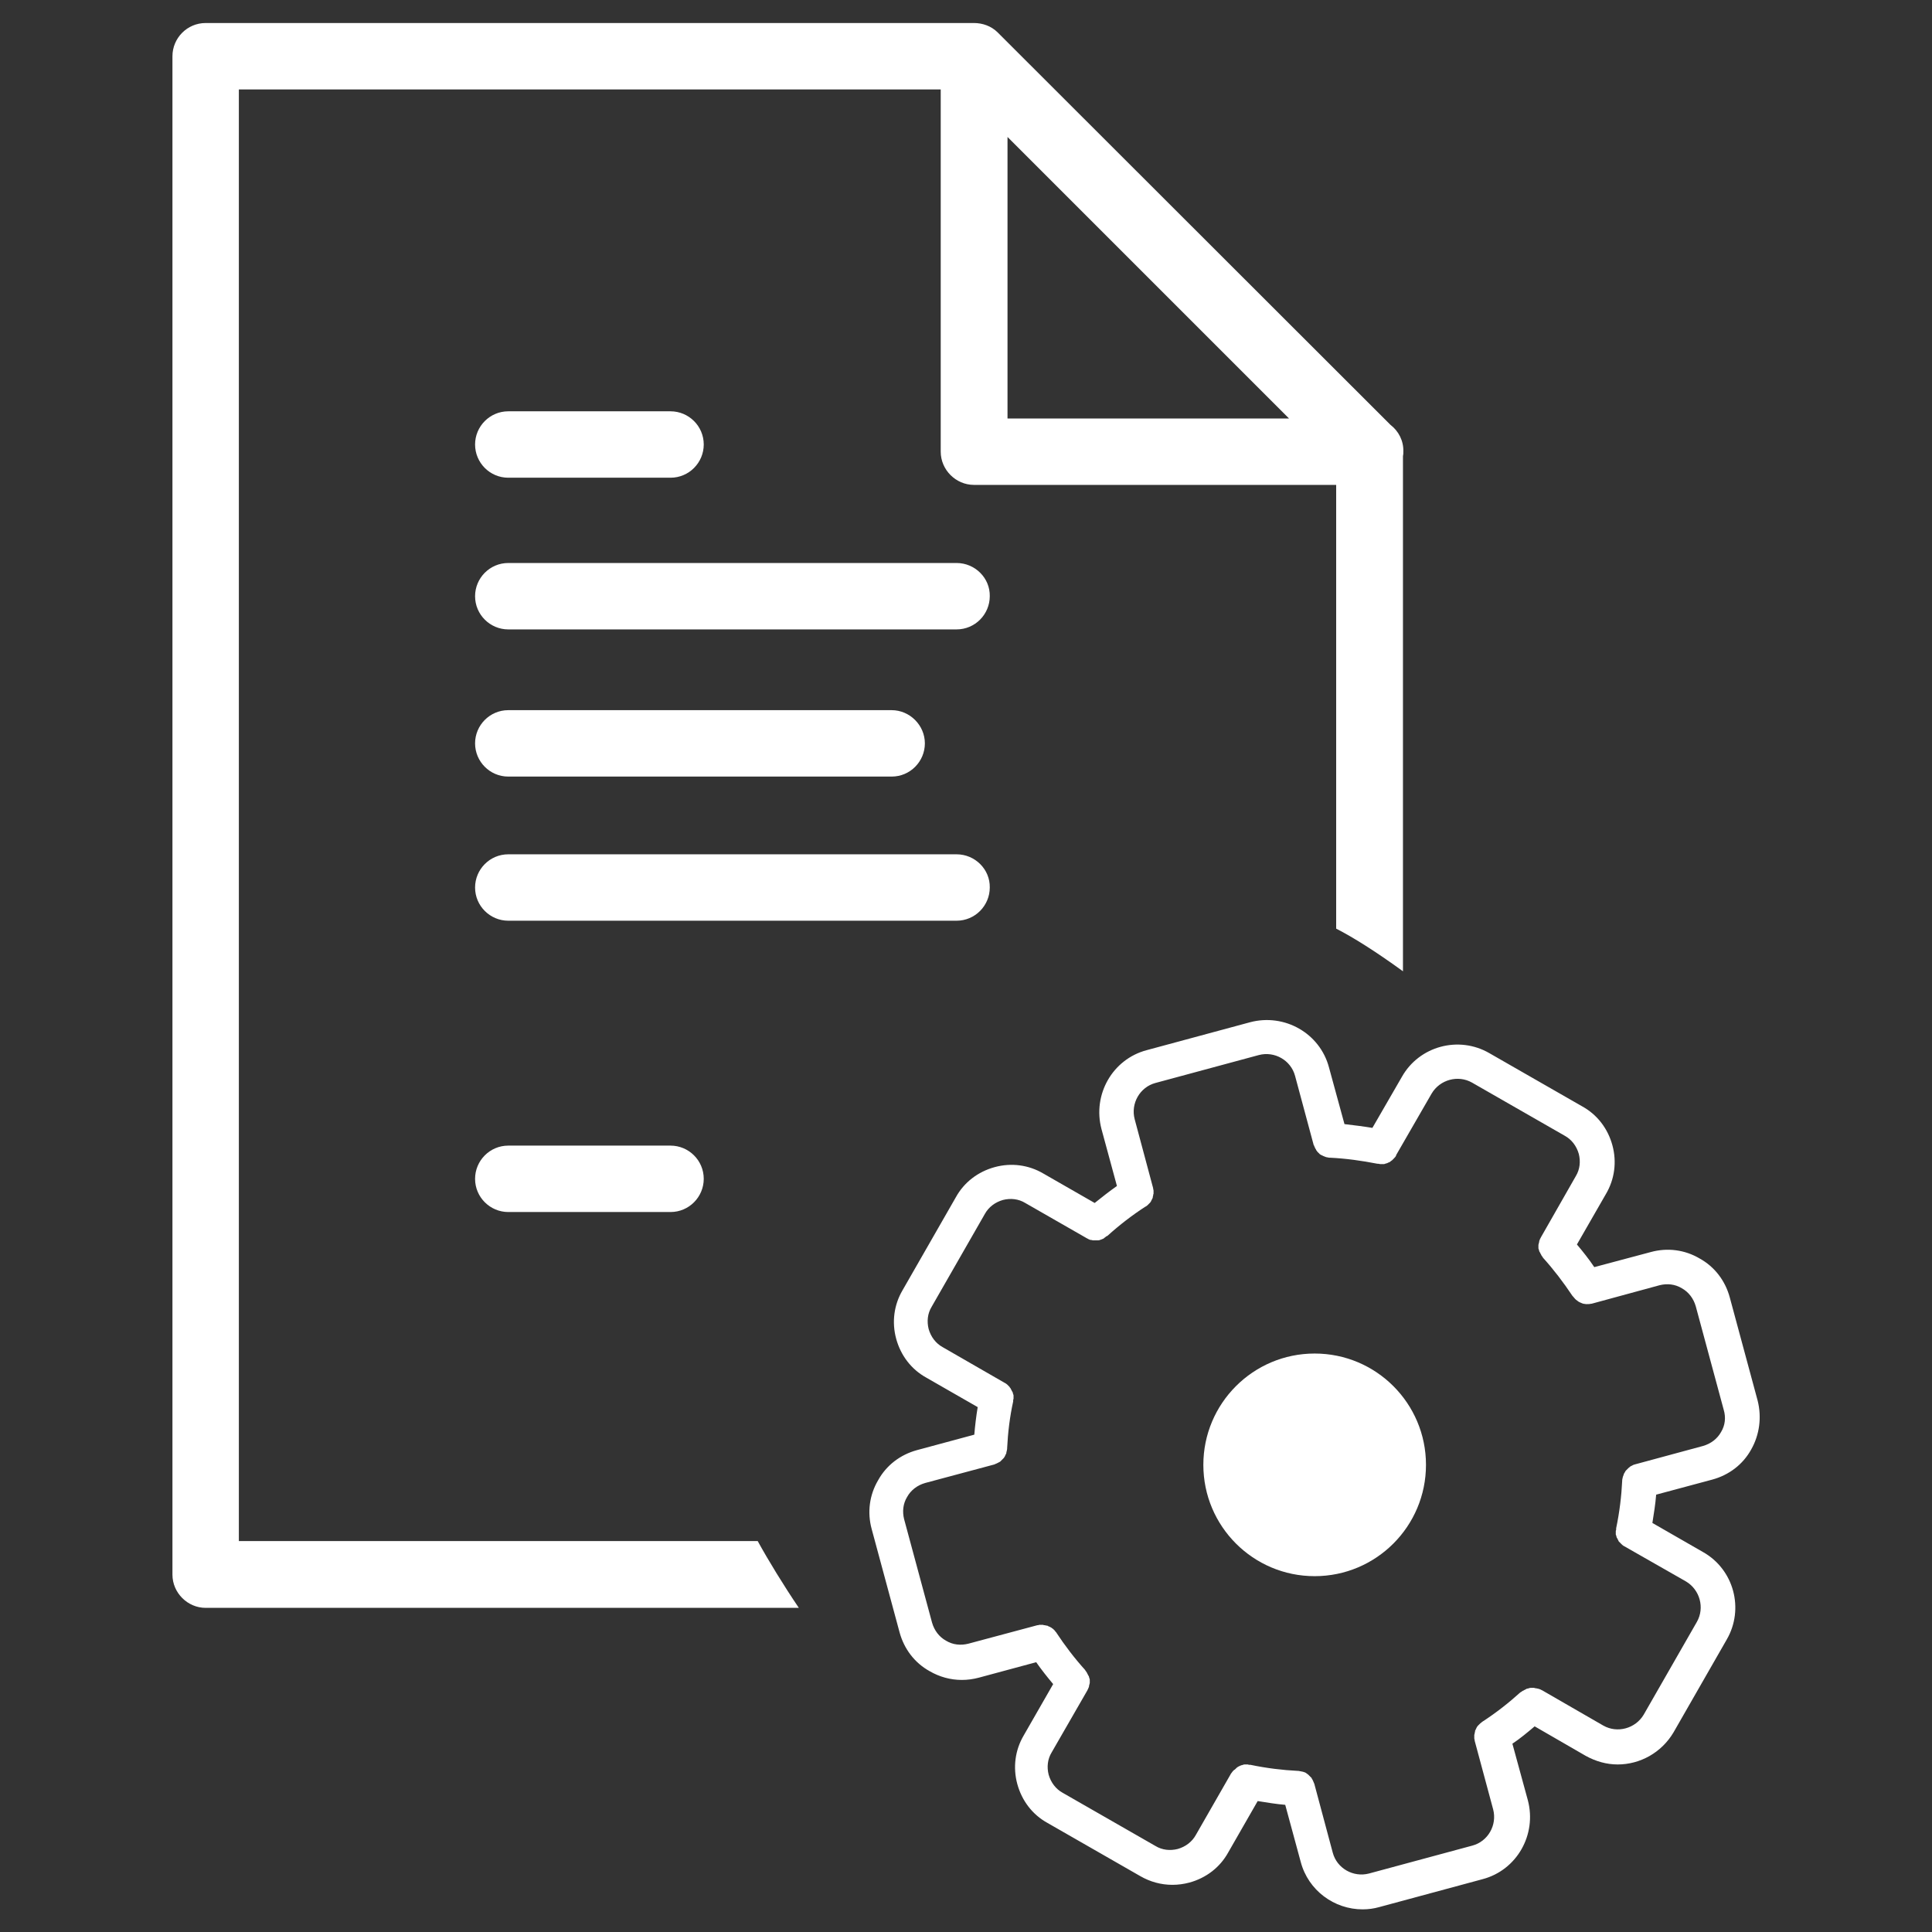
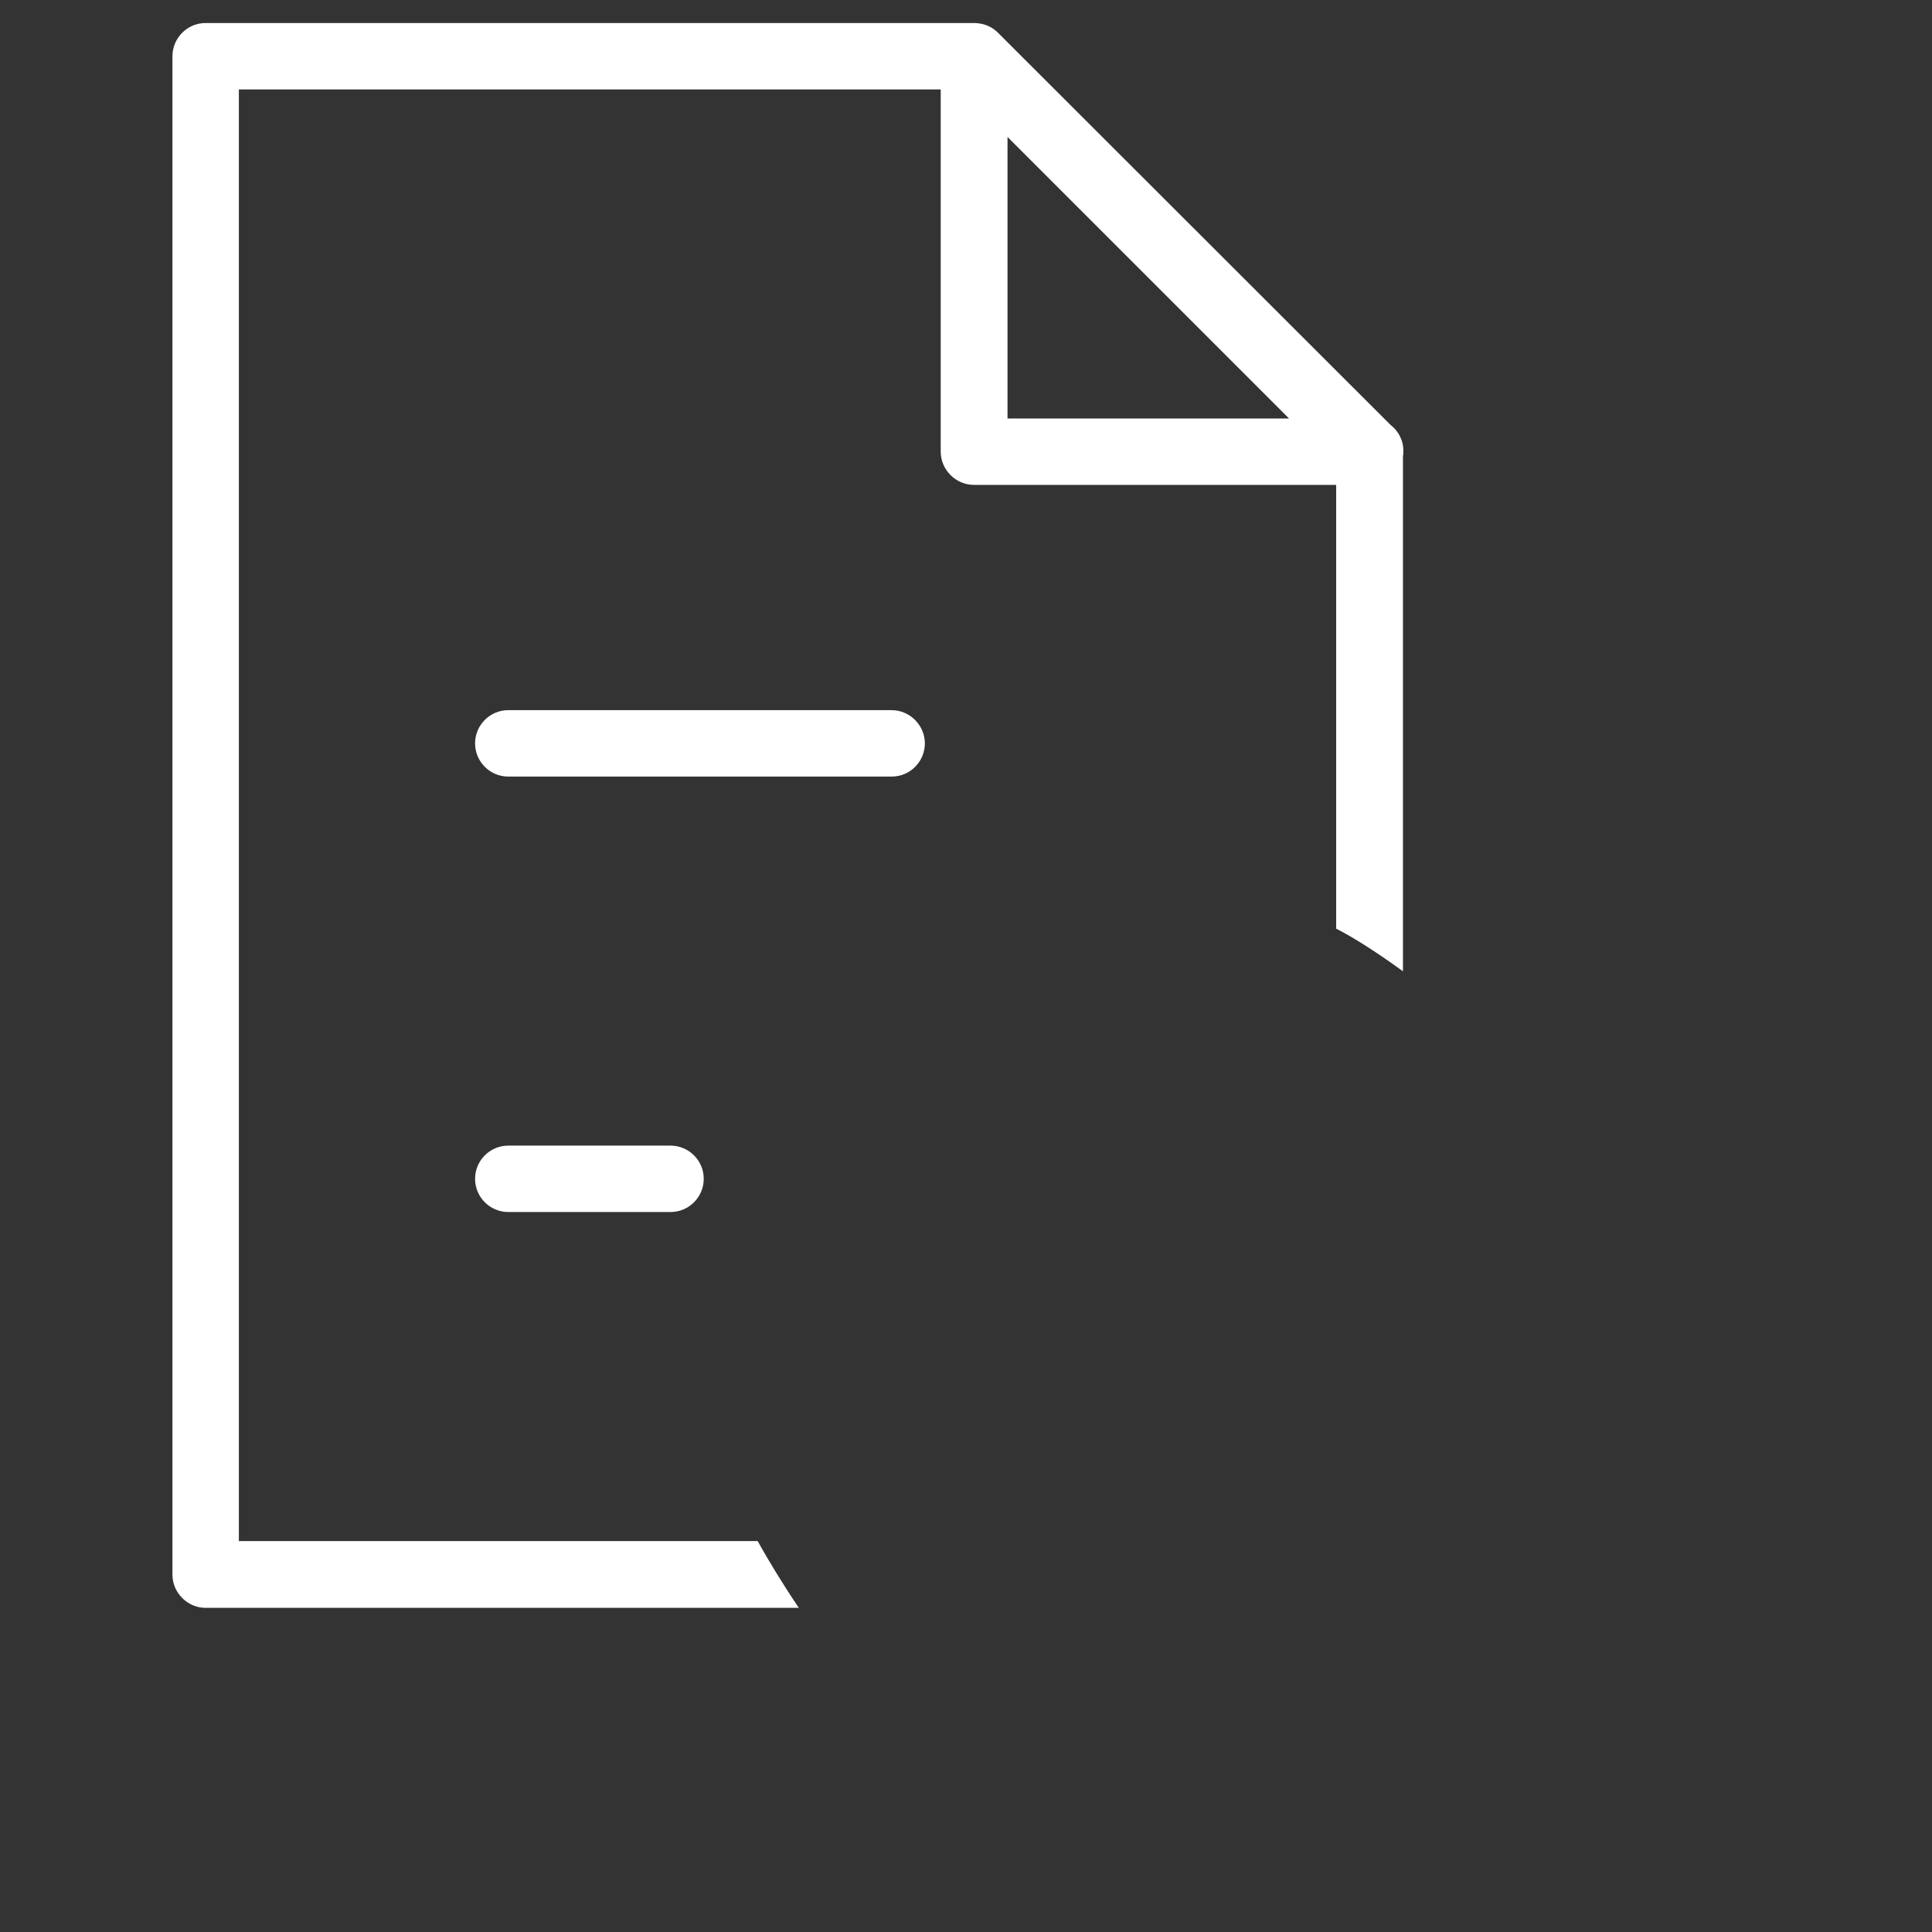
<svg xmlns="http://www.w3.org/2000/svg" version="1.1" x="0px" y="0px" viewBox="0 0 512 512" style="enable-background:new 0 0 512 512;" xml:space="preserve">
  <rect x="0" y="0" width="512" height="512" fill="#333333" stroke="none" />
  <style type="text/css">
	.st0{fill:#FFFFFF;}
</style>
  <g id="Layer_1">
</g>
  <g id="Layer_2">
</g>
  <g id="Layer_3">
</g>
  <g id="Layer_4">
</g>
  <g id="Layer_5">
</g>
  <g id="Layer_6">
</g>
  <g id="Layer_7">
</g>
  <g id="Layer_8">
</g>
  <g id="Layer_9">
</g>
  <g id="Layer_10">
</g>
  <g id="Layer_11">
    <g>
-       <circle class="st0" cx="348.4" cy="388.2" r="29.5" />
      <g>
-         <path class="st0" d="M465.8,371.2l-7.4-27.4c-1.2-4.4-4-8.1-8-10.3c-3.9-2.3-8.5-2.9-12.9-1.7l-15,4c-1.4-2.1-3-4.1-4.6-6     l7.7-13.4c2.3-3.9,2.9-8.5,1.7-12.9c-1.2-4.4-4-8.1-8-10.3l-24.6-14.1c-8.1-4.7-18.6-1.9-23.2,6.3l-7.8,13.5     c-2.4-0.4-4.9-0.7-7.4-1l-4.1-15c-2.4-9.1-11.8-14.4-20.9-12l-27.4,7.4c-9.1,2.4-14.4,11.8-12,20.9l4.1,15.1     c-2,1.4-3.9,2.9-5.9,4.5l-13.6-7.8c-3.9-2.3-8.5-2.9-12.9-1.7c-4.4,1.2-8.1,4-10.3,8l-14.1,24.6c-2.3,3.9-2.9,8.5-1.7,12.9     c1.2,4.4,4,8.1,8,10.3l13.6,7.8c-0.4,2.4-0.7,4.9-0.9,7.3l-15.2,4.1c-4.4,1.2-8.1,4-10.3,8c-2.3,3.9-2.9,8.5-1.7,12.9l7.4,27.4     c1.2,4.4,4,8.1,8,10.3c2.6,1.5,5.5,2.3,8.5,2.3c1.5,0,3-0.2,4.5-0.6l15.2-4.1c1.4,2,2.9,3.9,4.5,5.8l-7.8,13.6     c-2.3,3.9-2.9,8.5-1.7,12.9c1.2,4.4,4,8.1,8,10.3l24.6,14.1c2.6,1.5,5.5,2.3,8.5,2.3c1.5,0,3-0.2,4.5-0.6c4.4-1.2,8.1-4,10.3-8     l7.8-13.6c2.5,0.4,4.9,0.8,7.3,1l4.1,15.1c2,7.6,8.9,12.6,16.4,12.6c1.5,0,3-0.2,4.4-0.6l27.4-7.4c9.1-2.4,14.4-11.8,12-20.9     l-4.1-15c2.1-1.4,4-3,5.9-4.6l13.5,7.8c2.7,1.5,5.6,2.3,8.5,2.3c5.9,0,11.6-3.1,14.8-8.5l14.1-24.6c4.7-8.1,1.9-18.6-6.3-23.2     l-13.4-7.7c0.4-2.5,0.8-5,1-7.5l14.9-4c4.4-1.2,8.1-4,10.3-8C466.3,380.2,466.9,375.6,465.8,371.2z M456.1,379.5     c-1,1.8-2.7,3.1-4.8,3.7l-18.1,4.9c-0.1,0-0.2,0.1-0.3,0.1c-0.1,0-0.2,0.1-0.2,0.1c-0.2,0.1-0.4,0.2-0.6,0.3c0,0-0.1,0-0.1,0.1     c-0.2,0.1-0.4,0.3-0.6,0.5c0,0-0.1,0.1-0.1,0.1c-0.2,0.2-0.3,0.3-0.5,0.5c0,0.1-0.1,0.1-0.1,0.2c-0.1,0.2-0.2,0.3-0.3,0.5     c-0.1,0.1-0.1,0.2-0.1,0.3c-0.1,0.2-0.1,0.3-0.2,0.5c0,0.1-0.1,0.3-0.1,0.4c0,0.2-0.1,0.3-0.1,0.5c0,0.1,0,0.1,0,0.2     c-0.2,4.1-0.7,8.3-1.6,12.6c0,0.1,0,0.1,0,0.2c0,0.2,0,0.3-0.1,0.5c0,0.1,0,0.3,0,0.4c0,0.1,0,0.3,0,0.4c0,0.2,0,0.3,0.1,0.4     c0,0.1,0.1,0.3,0.1,0.4c0,0.1,0.1,0.3,0.2,0.4c0.1,0.1,0.1,0.3,0.2,0.4c0.1,0.1,0.1,0.3,0.2,0.4c0.1,0.1,0.2,0.2,0.3,0.3     c0.1,0.1,0.2,0.2,0.3,0.3c0.1,0.1,0.2,0.2,0.3,0.3c0.1,0.1,0.3,0.2,0.4,0.3c0.1,0,0.1,0.1,0.2,0.1l16.3,9.3c3.7,2.2,5,7,2.9,10.7     l-14.1,24.6c-2.2,3.7-7,5-10.7,2.9l-16.3-9.4c-0.1,0-0.1,0-0.2-0.1c-0.2-0.1-0.3-0.1-0.5-0.2c-0.1,0-0.3-0.1-0.4-0.1     c-0.2,0-0.3-0.1-0.5-0.1c-0.1,0-0.3,0-0.4-0.1c-0.2,0-0.3,0-0.5,0c-0.1,0-0.3,0-0.4,0c-0.2,0-0.3,0-0.5,0.1     c-0.1,0-0.3,0.1-0.4,0.1c-0.2,0-0.3,0.1-0.5,0.2c-0.1,0.1-0.2,0.1-0.4,0.2c-0.1,0.1-0.3,0.2-0.4,0.2c-0.1,0.1-0.3,0.2-0.4,0.3     c-0.1,0-0.1,0.1-0.2,0.1c-3.1,2.8-6.4,5.4-10.1,7.8c-0.1,0-0.1,0.1-0.1,0.1c-0.1,0.1-0.3,0.2-0.4,0.3c-0.1,0.1-0.2,0.2-0.3,0.3     c-0.1,0.1-0.2,0.2-0.3,0.3c-0.1,0.1-0.2,0.2-0.3,0.4c-0.1,0.1-0.1,0.2-0.2,0.4c-0.1,0.1-0.1,0.3-0.2,0.4     c-0.1,0.1-0.1,0.3-0.1,0.4c0,0.1-0.1,0.3-0.1,0.4c0,0.1,0,0.3-0.1,0.4c0,0.2,0,0.3,0,0.5c0,0.1,0,0.3,0,0.4c0,0.2,0,0.3,0.1,0.5     c0,0.1,0,0.1,0,0.2l4.9,18.2c1.1,4.2-1.4,8.5-5.5,9.6l-27.4,7.4c-4.2,1.1-8.5-1.4-9.6-5.5l-4.9-18.3c0-0.1-0.1-0.1-0.1-0.2     c-0.1-0.2-0.1-0.3-0.2-0.5c-0.1-0.1-0.1-0.3-0.2-0.4c-0.1-0.1-0.2-0.3-0.2-0.4c-0.1-0.1-0.2-0.2-0.3-0.3     c-0.1-0.1-0.2-0.2-0.3-0.3c-0.1-0.1-0.2-0.2-0.3-0.3c-0.1-0.1-0.3-0.2-0.4-0.3c-0.1-0.1-0.2-0.1-0.3-0.2     c-0.1-0.1-0.3-0.1-0.5-0.2c-0.1,0-0.2-0.1-0.4-0.1c-0.1,0-0.3-0.1-0.5-0.1c-0.2,0-0.3-0.1-0.5-0.1c-0.1,0-0.1,0-0.2,0     c-4-0.2-8.2-0.7-12.5-1.6c-0.1,0-0.1,0-0.2,0c-0.2,0-0.3,0-0.5-0.1c-0.2,0-0.3,0-0.4,0c-0.1,0-0.3,0-0.4,0c-0.2,0-0.3,0-0.5,0.1     c-0.1,0-0.2,0.1-0.4,0.1c-0.2,0.1-0.3,0.1-0.5,0.2c-0.1,0.1-0.2,0.1-0.4,0.2c-0.1,0.1-0.3,0.2-0.4,0.3c-0.1,0.1-0.2,0.2-0.3,0.3     c-0.1,0.1-0.2,0.2-0.4,0.3c-0.1,0.1-0.2,0.2-0.3,0.3c-0.1,0.1-0.2,0.3-0.3,0.4c0,0.1-0.1,0.1-0.1,0.1l-9.4,16.4     c-1,1.8-2.7,3.1-4.8,3.7c-2,0.5-4.1,0.3-5.9-0.8l-24.6-14.1c-1.8-1-3.1-2.7-3.7-4.8c-0.5-2-0.3-4.1,0.8-5.9l9.5-16.5     c0-0.1,0-0.1,0.1-0.2c0.1-0.2,0.1-0.3,0.2-0.5c0.1-0.1,0.1-0.3,0.1-0.4c0-0.1,0.1-0.3,0.1-0.4c0-0.1,0.1-0.3,0.1-0.4     c0-0.1,0-0.3,0-0.4c0-0.1,0-0.3,0-0.4c0-0.1,0-0.3-0.1-0.4c0-0.1-0.1-0.3-0.1-0.4c0-0.1-0.1-0.3-0.2-0.4     c-0.1-0.1-0.1-0.3-0.2-0.4c-0.1-0.1-0.1-0.2-0.2-0.4c-0.1-0.1-0.2-0.3-0.3-0.4c0,0-0.1-0.1-0.1-0.2c-2.8-3.1-5.4-6.5-7.7-10     c0-0.1-0.1-0.1-0.1-0.1c-0.1-0.1-0.2-0.3-0.3-0.4c-0.1-0.1-0.2-0.2-0.3-0.3c-0.1-0.1-0.2-0.2-0.4-0.3c-0.1-0.1-0.2-0.2-0.3-0.2     c-0.1-0.1-0.3-0.2-0.4-0.2c-0.1-0.1-0.3-0.1-0.4-0.2c-0.1-0.1-0.3-0.1-0.4-0.1c-0.1,0-0.3-0.1-0.4-0.1c-0.2,0-0.3,0-0.5-0.1     c-0.1,0-0.3,0-0.4,0c-0.1,0-0.3,0-0.4,0c-0.2,0-0.3,0-0.5,0.1c-0.1,0-0.1,0-0.2,0l-18.3,4.9c-2,0.5-4.1,0.3-5.9-0.8     c-1.8-1-3.1-2.7-3.7-4.8l-7.4-27.4c-0.5-2-0.3-4.1,0.8-5.9c1-1.8,2.7-3.1,4.8-3.7l18.3-4.9c0.1,0,0.2-0.1,0.2-0.1     c0.2-0.1,0.3-0.1,0.5-0.2c0.1-0.1,0.2-0.1,0.4-0.2c0.1-0.1,0.3-0.2,0.4-0.2c0.1-0.1,0.2-0.2,0.3-0.3c0.1-0.1,0.2-0.2,0.3-0.3     c0.1-0.1,0.2-0.2,0.3-0.3c0.1-0.1,0.2-0.2,0.3-0.4c0.1-0.1,0.1-0.2,0.2-0.4c0.1-0.1,0.1-0.3,0.2-0.4c0.1-0.1,0.1-0.3,0.1-0.4     c0-0.1,0.1-0.3,0.1-0.4c0-0.2,0.1-0.3,0.1-0.5c0-0.1,0-0.1,0-0.2c0.2-4.1,0.7-8.3,1.6-12.4c0-0.1,0-0.1,0-0.2     c0-0.2,0-0.3,0.1-0.5c0-0.1,0-0.3,0-0.4c0-0.1,0-0.3,0-0.4c0-0.2,0-0.3-0.1-0.4c0-0.1-0.1-0.3-0.1-0.4c0-0.1-0.1-0.3-0.2-0.4     c-0.1-0.1-0.1-0.3-0.2-0.4c-0.1-0.1-0.1-0.2-0.2-0.4c-0.1-0.1-0.2-0.2-0.3-0.4c-0.1-0.1-0.2-0.2-0.3-0.3     c-0.1-0.1-0.2-0.2-0.3-0.3c-0.1-0.1-0.3-0.2-0.4-0.3c-0.1,0-0.1-0.1-0.2-0.1l-16.5-9.5c-1.8-1-3.1-2.7-3.7-4.8     c-0.5-2-0.3-4.1,0.8-5.9l14.1-24.6c1-1.8,2.7-3.1,4.8-3.7c2-0.5,4.1-0.3,5.9,0.8l16.4,9.4c0.1,0,0.2,0.1,0.2,0.1     c0.1,0.1,0.3,0.1,0.4,0.2c0.2,0.1,0.3,0.1,0.5,0.1c0.1,0,0.3,0.1,0.4,0.1c0.2,0,0.3,0,0.5,0c0.1,0,0.2,0,0.3,0c0.1,0,0.1,0,0.2,0     c0.1,0,0.2,0,0.4,0c0.2,0,0.3,0,0.5-0.1c0.1,0,0.2-0.1,0.3-0.1c0.2-0.1,0.3-0.1,0.5-0.2c0.1,0,0.2-0.1,0.3-0.2     c0.1-0.1,0.3-0.2,0.4-0.3c0.1-0.1,0.2-0.2,0.3-0.2c0.1,0,0.1-0.1,0.2-0.1c3.2-2.9,6.6-5.5,10-7.7c0.1,0,0.1-0.1,0.2-0.1     c0.1-0.1,0.3-0.2,0.4-0.3c0.1-0.1,0.2-0.2,0.3-0.3c0.1-0.1,0.2-0.2,0.3-0.3c0.1-0.1,0.2-0.2,0.3-0.4c0.1-0.1,0.1-0.3,0.2-0.4     c0.1-0.1,0.1-0.3,0.2-0.4c0.1-0.1,0.1-0.3,0.1-0.4c0-0.1,0.1-0.3,0.1-0.4c0-0.1,0-0.3,0.1-0.4c0-0.1,0-0.3,0-0.4     c0-0.1,0-0.3,0-0.4c0-0.2,0-0.3-0.1-0.5c0-0.1,0-0.1,0-0.2l-4.9-18.3c-1.1-4.2,1.4-8.5,5.5-9.6l27.4-7.4c4.2-1.1,8.5,1.4,9.6,5.5     l4.9,18.2c0,0.1,0,0.1,0.1,0.2c0.1,0.2,0.1,0.3,0.2,0.5c0.1,0.1,0.1,0.3,0.2,0.4c0.1,0.1,0.2,0.3,0.2,0.4     c0.1,0.1,0.2,0.2,0.3,0.4c0.1,0.1,0.2,0.2,0.3,0.3c0.1,0.1,0.2,0.2,0.3,0.3c0.1,0.1,0.2,0.2,0.3,0.2c0.1,0.1,0.3,0.2,0.4,0.2     c0.1,0.1,0.2,0.1,0.4,0.2c0.2,0.1,0.3,0.1,0.5,0.2c0.1,0,0.2,0.1,0.4,0.1c0.2,0,0.4,0.1,0.5,0.1c0.1,0,0.1,0,0.2,0     c4.3,0.2,8.5,0.8,12.6,1.6c0.1,0,0.1,0,0.2,0c0.2,0,0.4,0.1,0.6,0.1c0.1,0,0.2,0,0.2,0c0.1,0,0.1,0,0.2,0c0.1,0,0.2,0,0.4,0     c0.2,0,0.3,0,0.5-0.1c0.1,0,0.2-0.1,0.3-0.1c0.2,0,0.3-0.1,0.5-0.2c0.1,0,0.2-0.1,0.3-0.1c0.2-0.1,0.3-0.2,0.4-0.3     c0.1-0.1,0.2-0.1,0.3-0.2c0.2-0.2,0.4-0.4,0.6-0.6c0,0,0-0.1,0.1-0.1c0.2-0.2,0.3-0.4,0.4-0.6c0,0,0,0,0-0.1l9.4-16.3     c2.2-3.7,7-5,10.7-2.9l24.6,14.1c1.8,1,3.1,2.7,3.7,4.8c0.5,2,0.3,4.1-0.8,5.9l-9.3,16.3c0,0.1,0,0.1-0.1,0.2     c-0.1,0.1-0.1,0.3-0.2,0.5c-0.1,0.1-0.1,0.3-0.1,0.4c0,0.1-0.1,0.3-0.1,0.4c0,0.1-0.1,0.3-0.1,0.4c0,0.1,0,0.3,0,0.4     c0,0.1,0,0.3,0,0.4c0,0.1,0,0.3,0.1,0.4c0,0.1,0.1,0.3,0.1,0.4c0,0.1,0.1,0.3,0.2,0.4c0.1,0.1,0.1,0.3,0.2,0.4     c0.1,0.1,0.1,0.2,0.2,0.4c0.1,0.1,0.2,0.3,0.3,0.4c0,0.1,0.1,0.1,0.1,0.2c2.8,3.1,5.4,6.5,7.8,10.1c0,0,0.1,0.1,0.1,0.1     c0.2,0.2,0.4,0.5,0.6,0.7c0.1,0.1,0.1,0.1,0.2,0.2c0.3,0.2,0.5,0.4,0.8,0.6c0.1,0,0.2,0.1,0.2,0.1c0.2,0.1,0.5,0.2,0.7,0.3     c0.1,0,0.2,0.1,0.3,0.1c0.2,0,0.5,0.1,0.7,0.1c0.1,0,0.1,0,0.2,0c0,0,0.1,0,0.1,0c0.4,0,0.7,0,1.1-0.1l0.1,0c0,0,0,0,0,0l18-4.9     c2-0.5,4.1-0.3,5.9,0.8c1.8,1,3.1,2.7,3.7,4.8l7.4,27.4C457.4,375.6,457.2,377.7,456.1,379.5z" />
-       </g>
+         </g>
      <g>
-         <path class="st0" d="M253.5,149.2H134.7c-4.9,0-8.8,4-8.8,8.8c0,4.9,4,8.8,8.8,8.8h118.8c4.9,0,8.8-4,8.8-8.8     C262.4,153.2,258.4,149.2,253.5,149.2z" />
-         <path class="st0" d="M134.7,126.6h43c4.9,0,8.8-4,8.8-8.8c0-4.9-4-8.8-8.8-8.8h-43c-4.9,0-8.8,4-8.8,8.8     C125.9,122.6,129.8,126.6,134.7,126.6z" />
        <path class="st0" d="M134.7,303.6c-4.9,0-8.8,4-8.8,8.8c0,4.9,4,8.8,8.8,8.8h43c4.9,0,8.8-4,8.8-8.8c0-4.9-4-8.8-8.8-8.8H134.7z" />
        <path class="st0" d="M134.7,205.8h101.6c4.9,0,8.8-4,8.8-8.8s-4-8.8-8.8-8.8H134.7c-4.9,0-8.8,4-8.8,8.8S129.8,205.8,134.7,205.8     z" />
-         <path class="st0" d="M253.5,226.4H134.7c-4.9,0-8.8,4-8.8,8.8c0,4.9,4,8.8,8.8,8.8h118.8c4.9,0,8.8-4,8.8-8.8     C262.4,230.4,258.4,226.4,253.5,226.4z" />
        <path class="st0" d="M368.5,112.6L264.4,8.6c-1.7-1.7-4-2.5-6.3-2.5H54.5c-4.9,0-8.8,4-8.8,8.8v402.4c0,4.8,4,8.8,8.8,8.8h157.2     c-4-5.9-8.1-12.6-10.9-17.7H63.3V23.7h186v96c0,4.8,4,8.8,8.8,8.8h96v117.6c4.5,2.3,10.4,6,17.7,11.3V120.9     c0.1-0.4,0.1-0.8,0.1-1.2C372,116.8,370.6,114.2,368.5,112.6z M267,110.9V36.3l74.6,74.6H267z" />
      </g>
    </g>
  </g>
  <g id="Layer_12">
</g>
  <g id="Layer_13">
</g>
  <g id="Layer_14">
</g>
  <g id="Layer_15">
</g>
</svg>